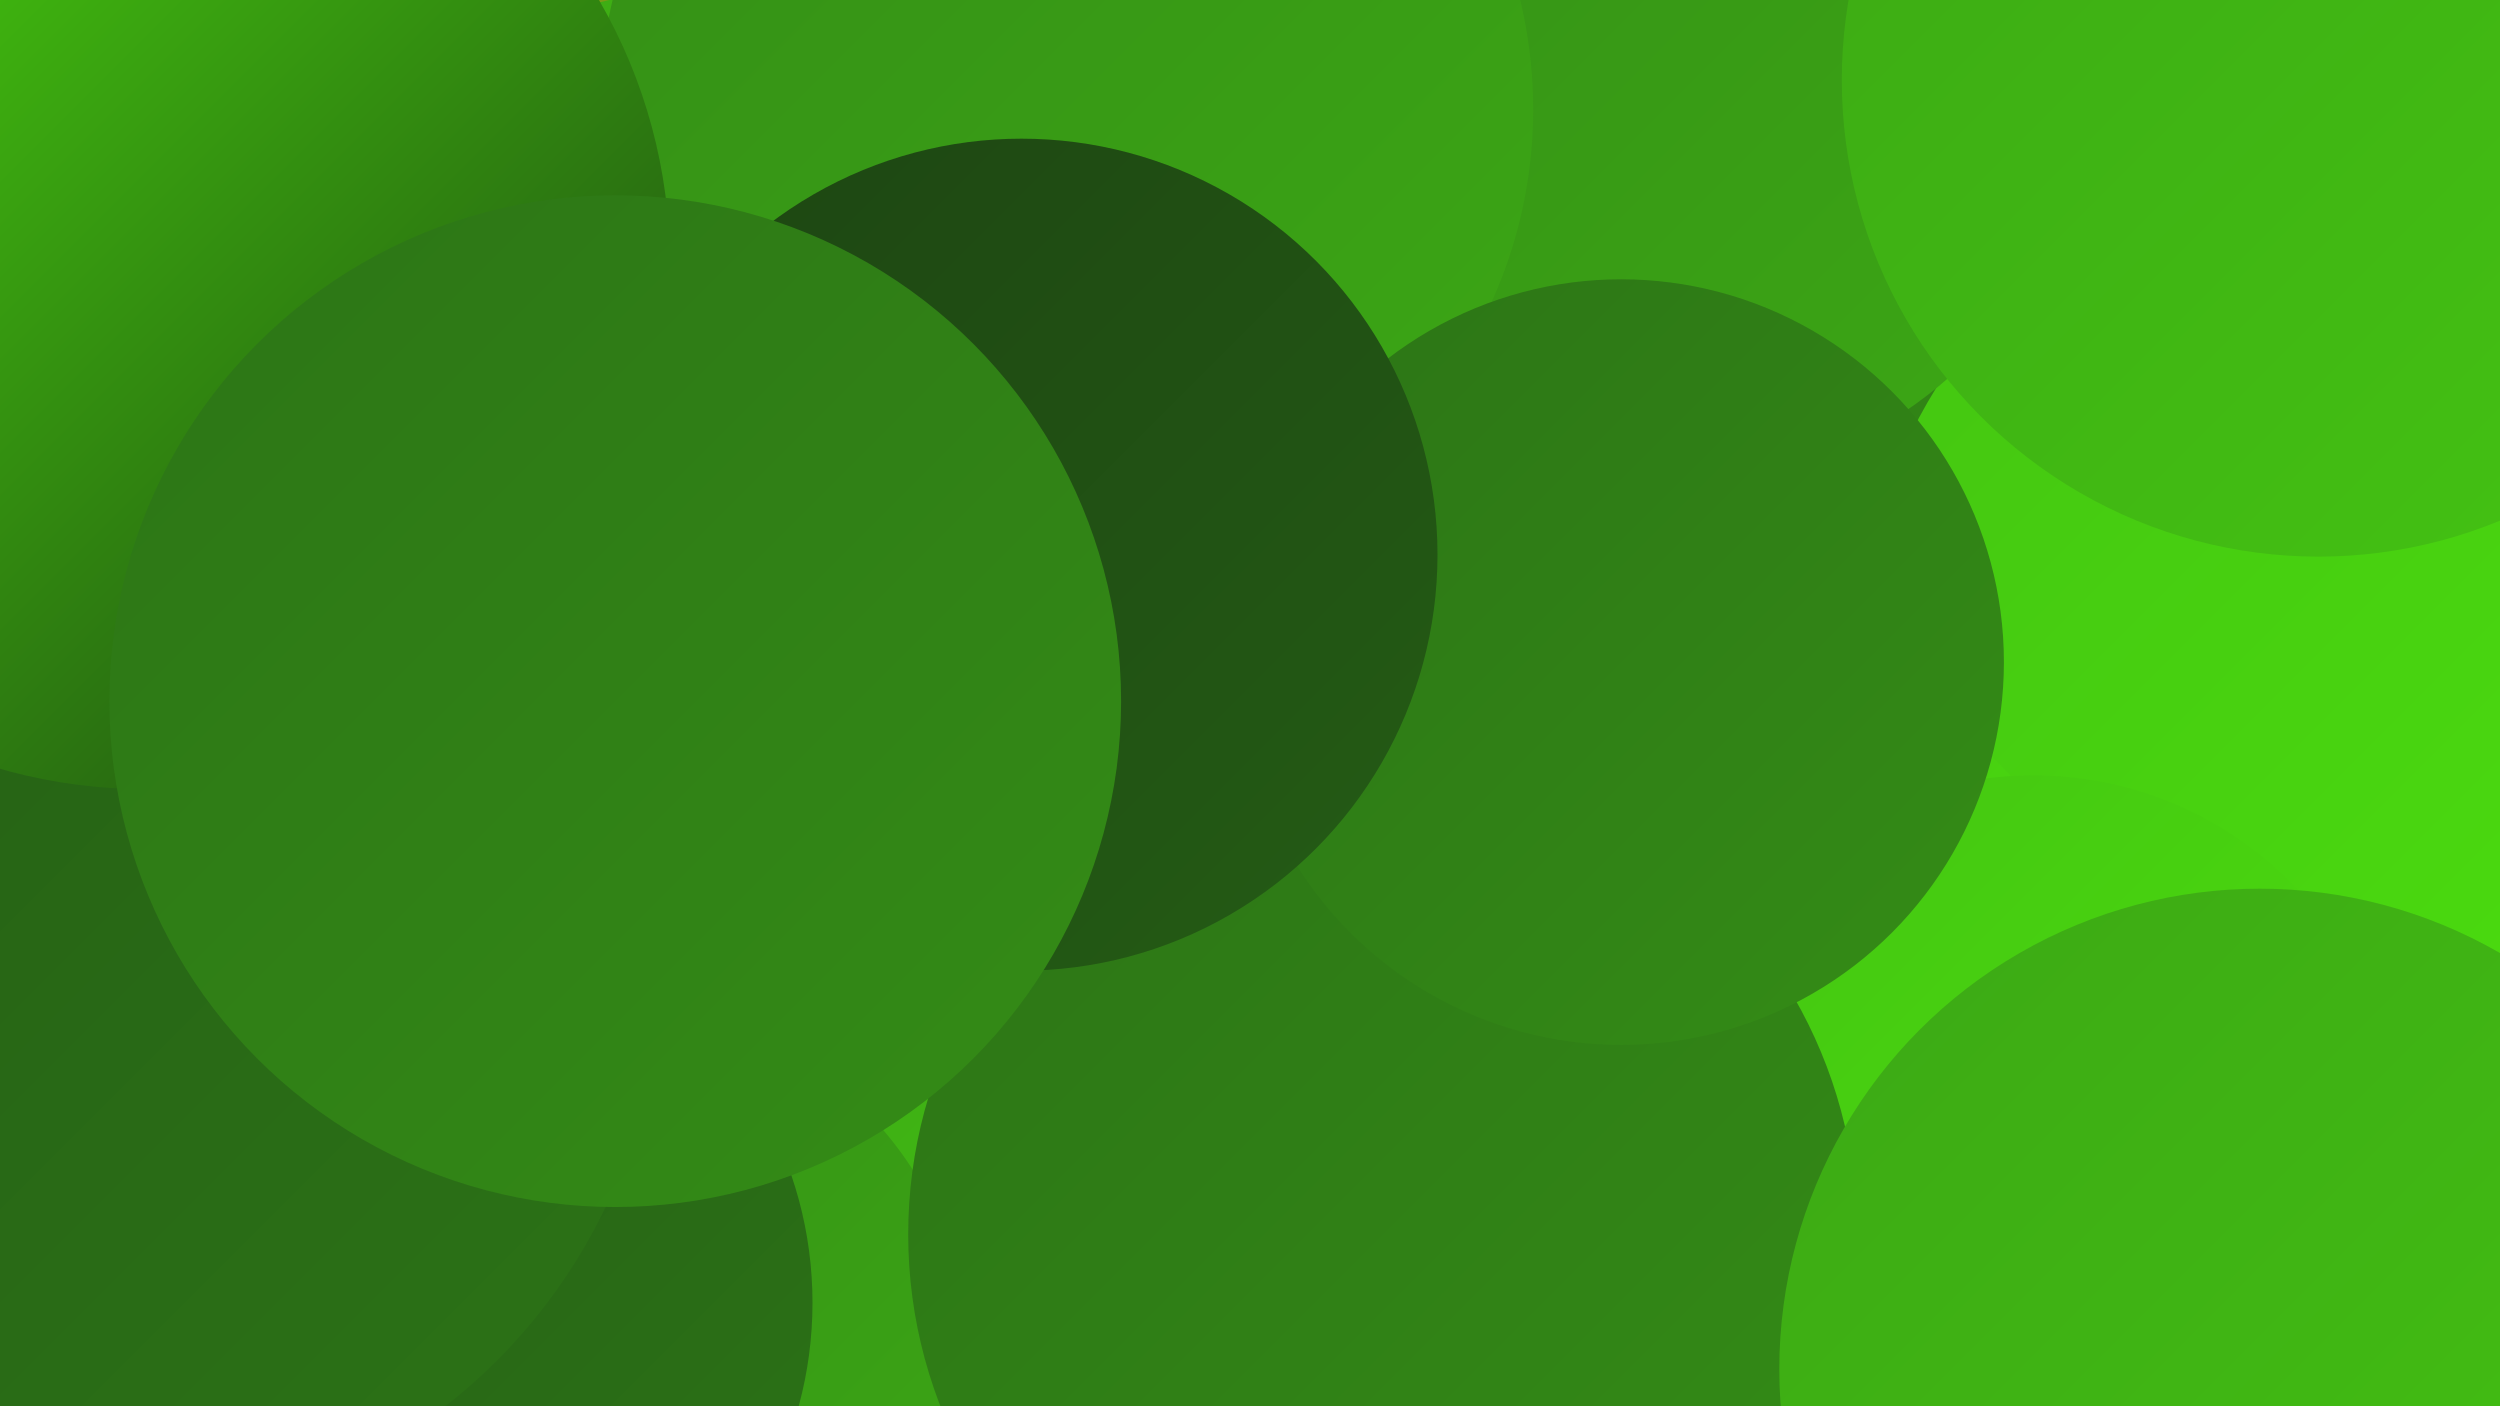
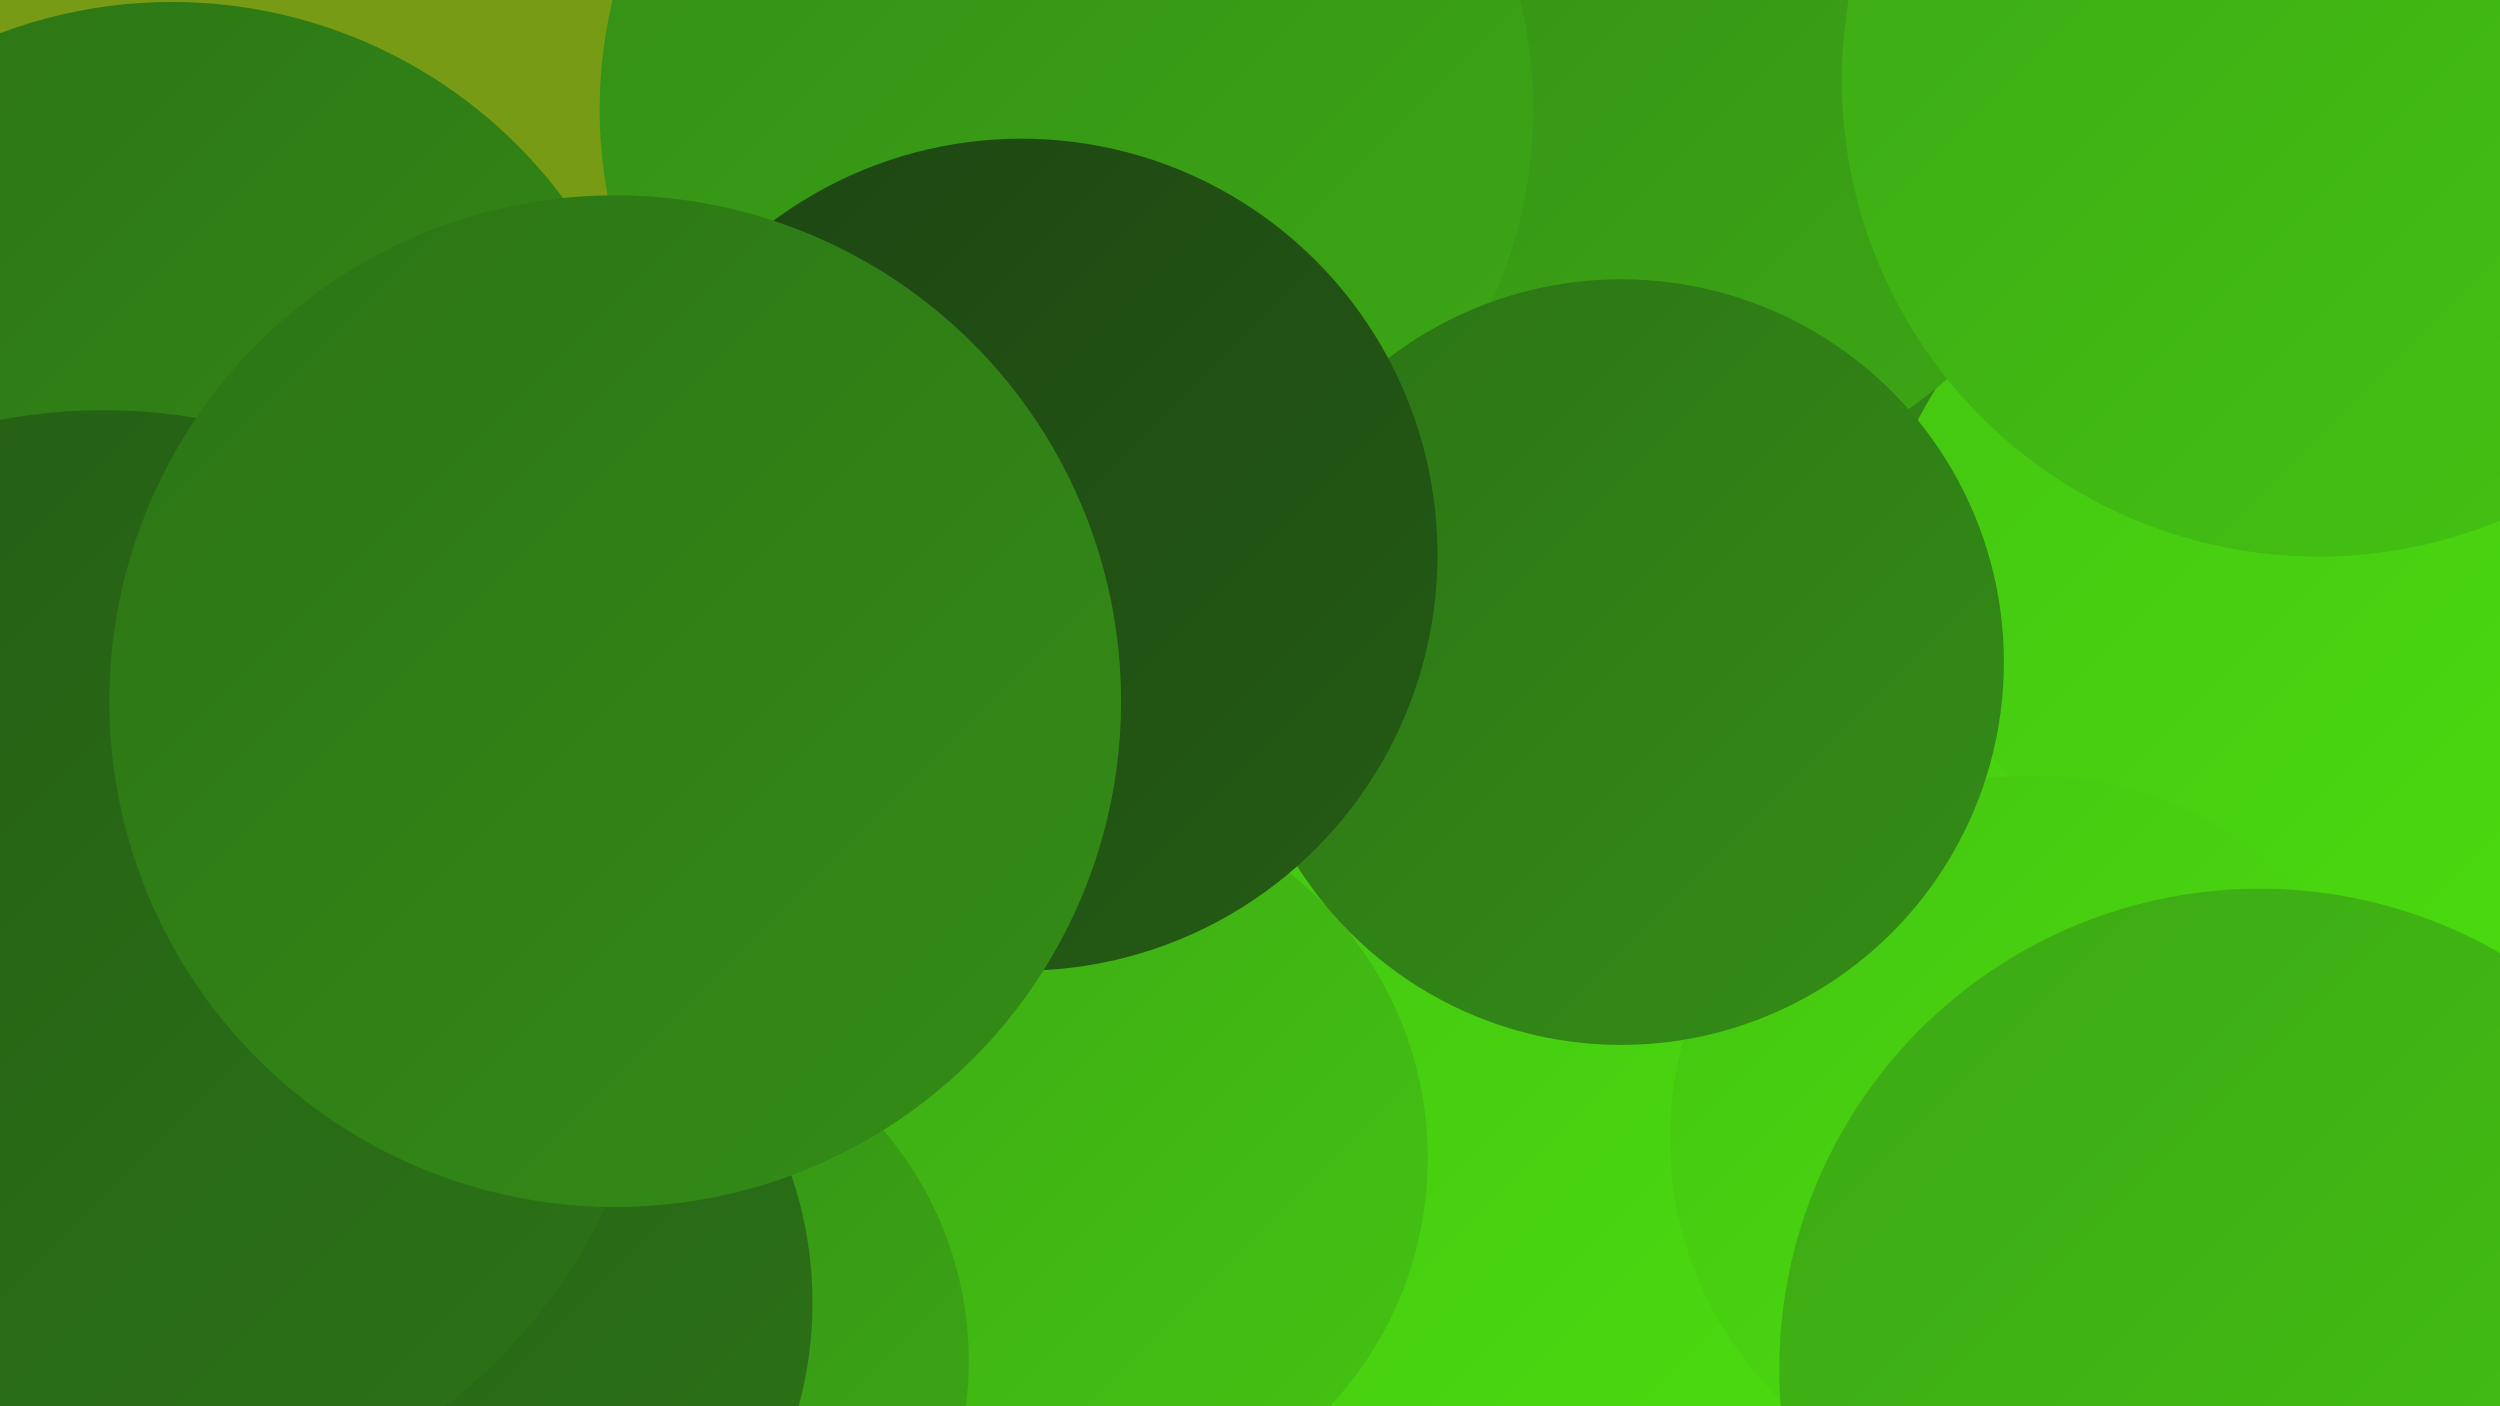
<svg xmlns="http://www.w3.org/2000/svg" width="1280" height="720">
  <defs>
    <linearGradient id="grad0" x1="0%" y1="0%" x2="100%" y2="100%">
      <stop offset="0%" style="stop-color:#1d4512;stop-opacity:1" />
      <stop offset="100%" style="stop-color:#245c15;stop-opacity:1" />
    </linearGradient>
    <linearGradient id="grad1" x1="0%" y1="0%" x2="100%" y2="100%">
      <stop offset="0%" style="stop-color:#245c15;stop-opacity:1" />
      <stop offset="100%" style="stop-color:#2c7416;stop-opacity:1" />
    </linearGradient>
    <linearGradient id="grad2" x1="0%" y1="0%" x2="100%" y2="100%">
      <stop offset="0%" style="stop-color:#2c7416;stop-opacity:1" />
      <stop offset="100%" style="stop-color:#348d16;stop-opacity:1" />
    </linearGradient>
    <linearGradient id="grad3" x1="0%" y1="0%" x2="100%" y2="100%">
      <stop offset="0%" style="stop-color:#348d16;stop-opacity:1" />
      <stop offset="100%" style="stop-color:#3ca815;stop-opacity:1" />
    </linearGradient>
    <linearGradient id="grad4" x1="0%" y1="0%" x2="100%" y2="100%">
      <stop offset="0%" style="stop-color:#3ca815;stop-opacity:1" />
      <stop offset="100%" style="stop-color:#44c412;stop-opacity:1" />
    </linearGradient>
    <linearGradient id="grad5" x1="0%" y1="0%" x2="100%" y2="100%">
      <stop offset="0%" style="stop-color:#44c412;stop-opacity:1" />
      <stop offset="100%" style="stop-color:#4ce10e;stop-opacity:1" />
    </linearGradient>
    <linearGradient id="grad6" x1="0%" y1="0%" x2="100%" y2="100%">
      <stop offset="0%" style="stop-color:#4ce10e;stop-opacity:1" />
      <stop offset="100%" style="stop-color:#1d4512;stop-opacity:1" />
    </linearGradient>
  </defs>
  <rect width="1280" height="720" fill="#789b16" />
  <circle cx="1036" cy="16" r="254" fill="url(#grad2)" />
  <circle cx="88" cy="251" r="250" fill="url(#grad2)" />
  <circle cx="855" cy="711" r="192" fill="url(#grad2)" />
  <circle cx="1219" cy="340" r="268" fill="url(#grad5)" />
  <circle cx="842" cy="573" r="257" fill="url(#grad5)" />
  <circle cx="545" cy="593" r="186" fill="url(#grad4)" />
-   <circle cx="362" cy="207" r="213" fill="url(#grad4)" />
  <circle cx="314" cy="697" r="182" fill="url(#grad3)" />
  <circle cx="850" cy="25" r="224" fill="url(#grad3)" />
  <circle cx="546" cy="56" r="239" fill="url(#grad3)" />
  <circle cx="1041" cy="583" r="186" fill="url(#grad5)" />
-   <circle cx="708" cy="632" r="243" fill="url(#grad2)" />
  <circle cx="214" cy="667" r="202" fill="url(#grad1)" />
  <circle cx="1157" cy="701" r="246" fill="url(#grad4)" />
  <circle cx="53" cy="495" r="285" fill="url(#grad1)" />
-   <circle cx="74" cy="135" r="269" fill="url(#grad6)" />
  <circle cx="830" cy="339" r="196" fill="url(#grad2)" />
  <circle cx="523" cy="284" r="213" fill="url(#grad0)" />
  <circle cx="315" cy="359" r="259" fill="url(#grad2)" />
  <circle cx="1187" cy="41" r="244" fill="url(#grad4)" />
</svg>